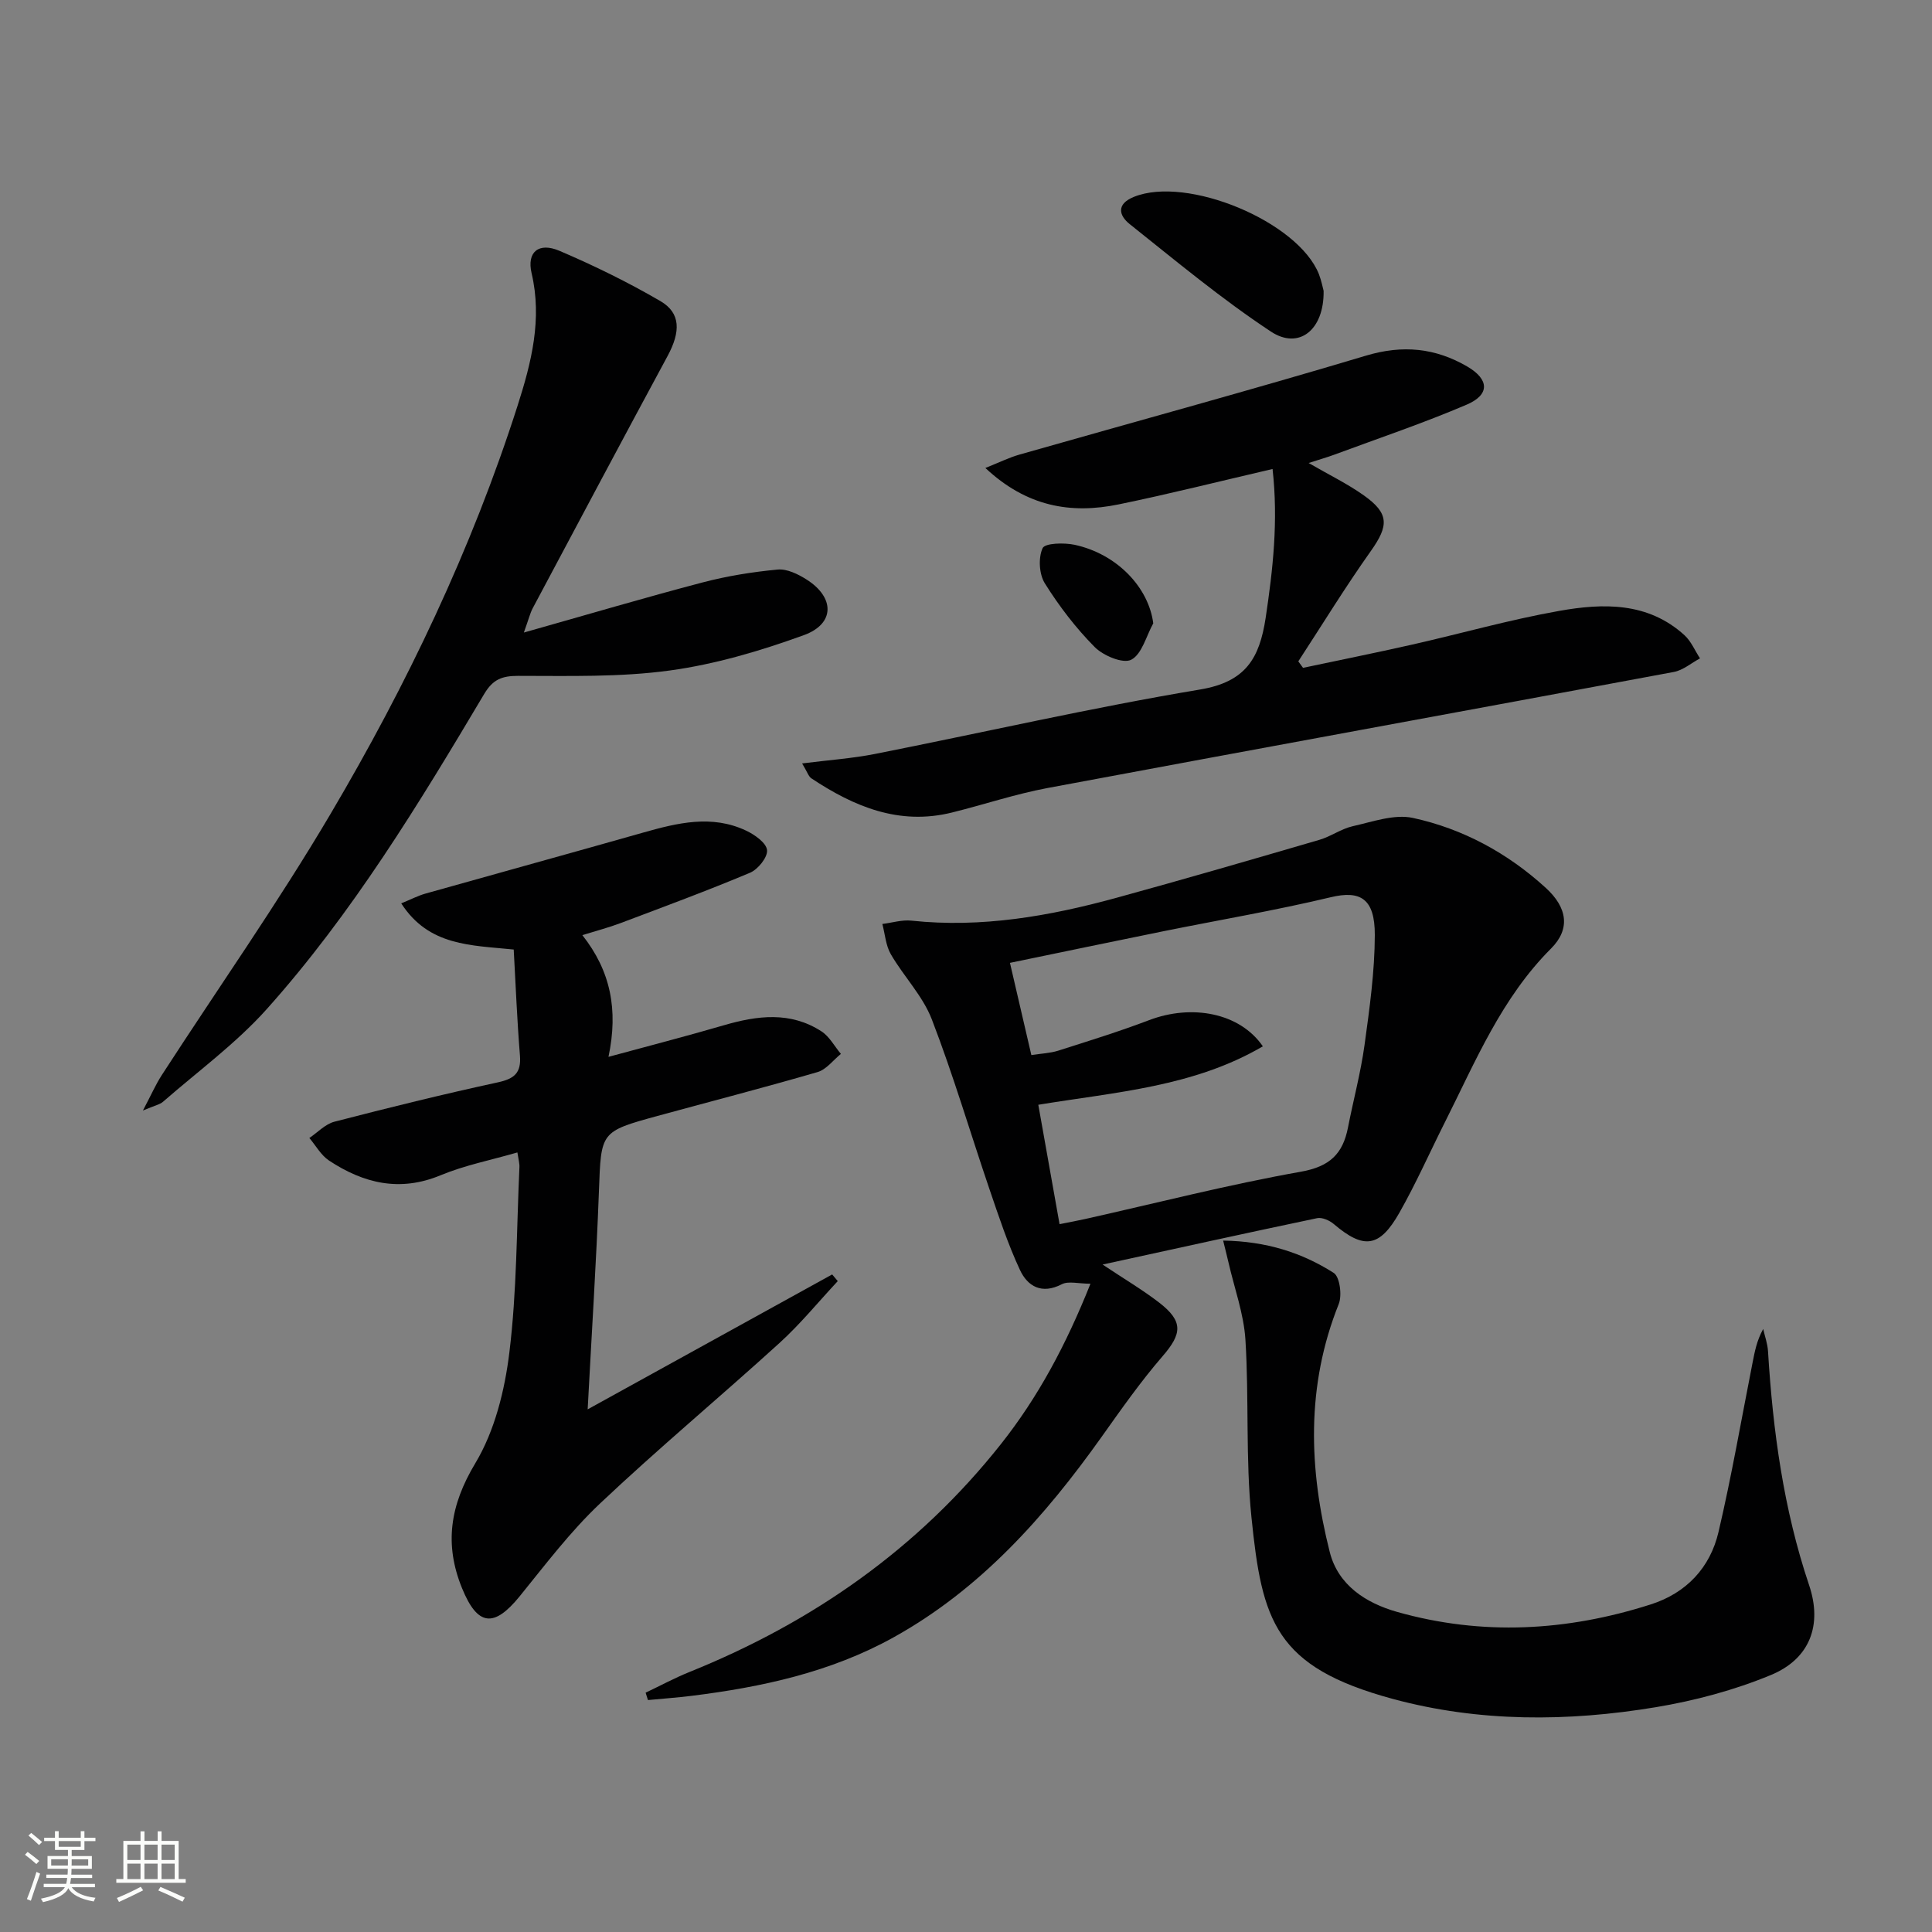
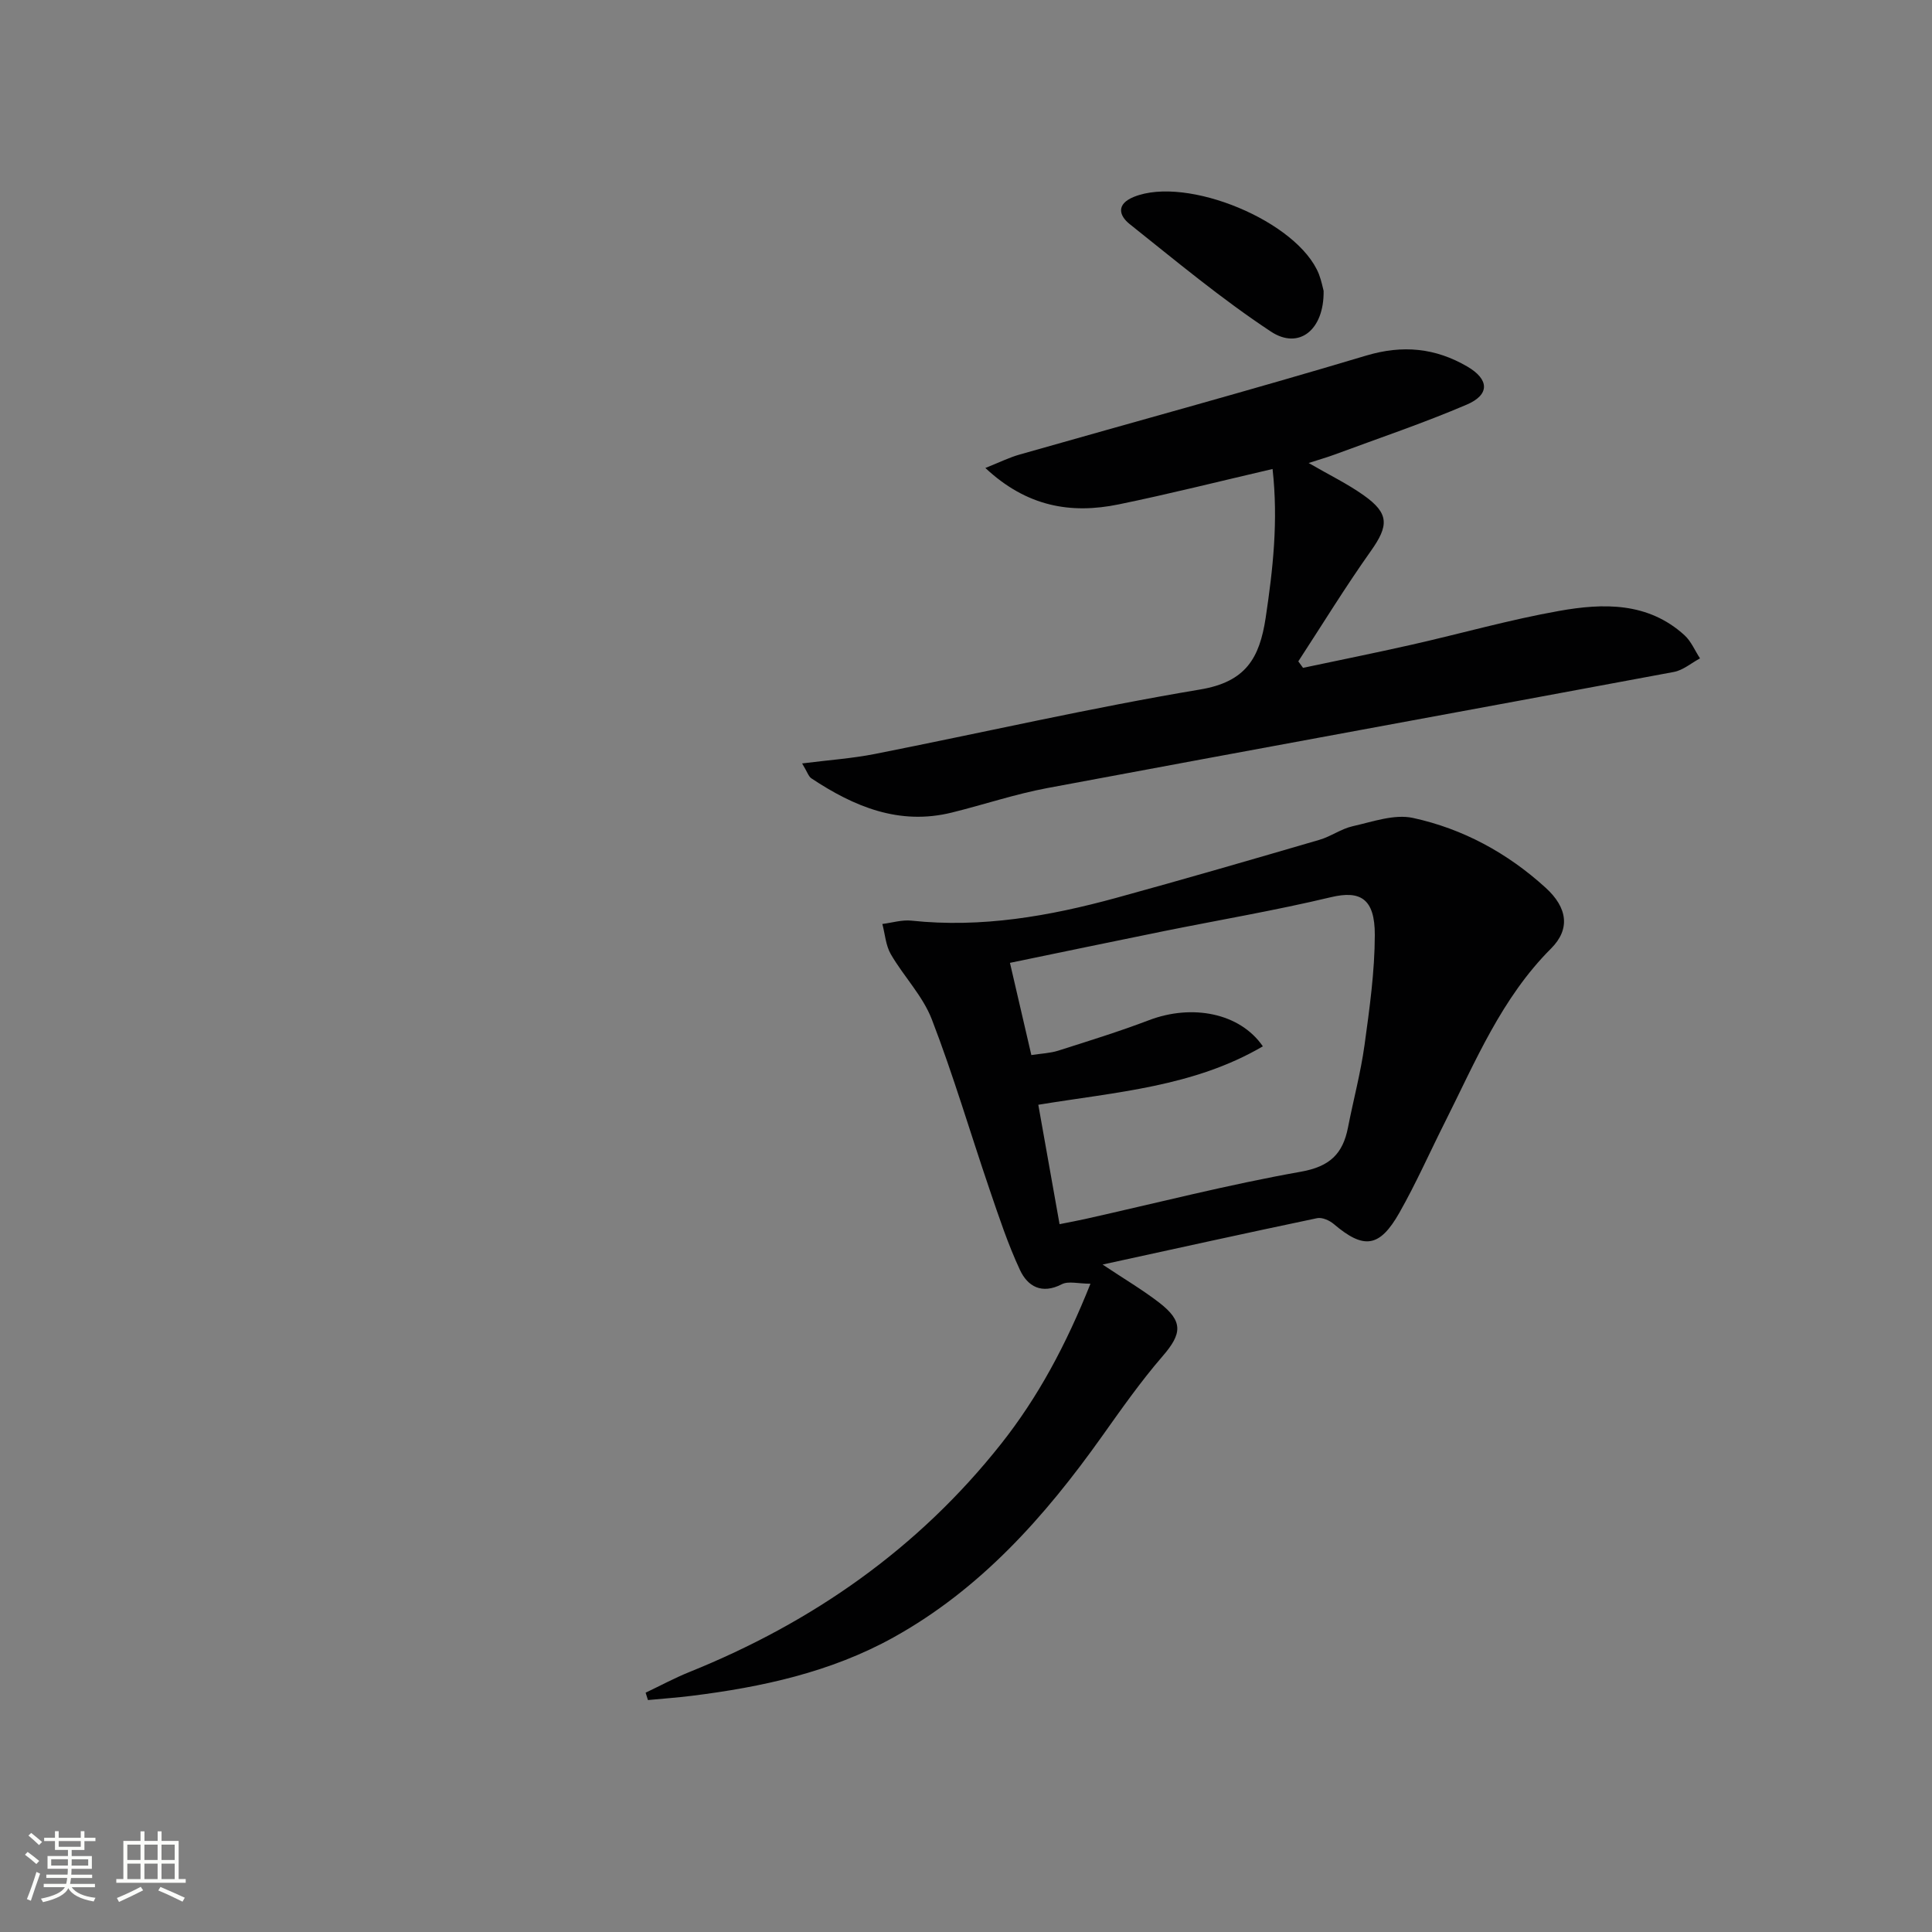
<svg xmlns="http://www.w3.org/2000/svg" enable-background="new 0 0 400 400" viewBox="0 0 400 400">
  <rect x="0" y="0" width="400" height="400" fill="#808080" stroke="none" />
  <path d="m5.17 384 .55-.58c.85.61 1.65 1.24 2.4 1.87l-.59.64c-.83-.73-1.62-1.38-2.36-1.93m1.22 9.53-.82-.34c.71-1.76 1.37-3.64 1.98-5.63.24.13.5.25.76.36-.6 1.67-1.24 3.54-1.92 5.61m-.5-13.5.57-.54c.56.44 1.31 1.06 2.26 1.87l-.64.64c-.68-.66-1.41-1.32-2.19-1.97m3.25.46h2.24v-1.36h.77v1.36h4.57v-1.36h.76v1.36h2.28v.69h-2.28v1.84h-2.64v1.26h4.18v2.64h-4.21c0 .45-.02.86-.05 1.21h4.32v.69h-4.38c-.04.34-.1.75-.19 1.22h5.15v.69h-4.82c.87 1.19 2.51 1.92 4.93 2.19-.17.31-.3.57-.37.76-2.77-.49-4.52-1.41-5.26-2.76-.56 1.26-2.3 2.23-5.24 2.9-.12-.24-.26-.48-.43-.72 2.73-.55 4.38-1.34 4.96-2.38h-4.38v-.69h4.65c.1-.38.17-.79.21-1.22h-4.32v-.69h4.4c.03-.34.05-.75.05-1.21h-4.2v-2.64h4.23v-1.26h-2.69v-1.84h-2.24zm1.46 4.46v1.29h3.45c.01-.4.02-.57.01-.53v-.32-.45h-3.46zm1.55-2.59h4.57v-1.19h-4.57zm6.11 2.59h-3.42v.77c-.01.19-.01.37-.02.53h3.44z" fill="#fbfcfa" />
  <path d="m32.63 379.16h.82v1.98h3.54v7.89h1.46v.78h-14.37v-.78h1.46v-7.89h3.55v-1.98h.82v1.98h2.73v-1.98zm-3.49 11.48.5.73c-1.61.82-3.28 1.63-5 2.41-.13-.27-.28-.55-.44-.82 1.75-.72 3.4-1.49 4.94-2.32m-2.78-5.55h2.73v-3.18h-2.73zm0 3.95h2.73v-3.2h-2.73zm3.54-3.95h2.73v-3.18h-2.73zm0 3.95h2.73v-3.2h-2.73zm7.89 4.68c-1.84-.92-3.51-1.7-5.02-2.32l.45-.73c1.89.8 3.57 1.55 5.04 2.23zm-1.62-11.81h-2.73v3.18h2.73zm-2.73 7.13h2.73v-3.2h-2.73z" fill="#fbfcfa" />
  <g fill="#010102">
    <path d="m133.67 350.45c3.02-1.43 5.97-3.03 9.07-4.28 25.5-10.28 47.35-25.54 64.5-47.2 7.68-9.7 13.46-20.49 18.53-33.19-2.51 0-4.57-.6-5.94.11-4.16 2.15-7.08.43-8.66-2.96-2.5-5.36-4.37-11.04-6.29-16.66-4-11.74-7.5-23.67-11.96-35.23-1.87-4.85-5.81-8.87-8.48-13.47-1.06-1.82-1.2-4.17-1.76-6.27 2.01-.25 4.06-.9 6.03-.69 14.49 1.54 28.52-.92 42.37-4.71 14.07-3.86 28.08-7.93 42.08-12.02 2.38-.69 4.51-2.28 6.9-2.82 4.11-.92 8.6-2.55 12.46-1.72 10.35 2.24 19.6 7.27 27.49 14.46 4.52 4.11 5.15 8.54 1.13 12.57-10.28 10.27-15.66 23.4-22 36-3.14 6.24-5.97 12.65-9.41 18.71-4.12 7.27-7.39 7.61-13.59 2.34-.88-.75-2.42-1.43-3.45-1.21-14.55 3.05-29.07 6.25-44.41 9.6 4.46 2.98 8.27 5.22 11.74 7.9 5 3.87 4.71 6.43.68 11.08-4.55 5.26-8.57 11-12.61 16.68-11.78 16.56-25.1 31.55-43.13 41.55-12.97 7.19-27.23 10.28-41.81 12.09-2.99.37-6 .58-9 .87-.15-.51-.32-1.02-.48-1.53zm85.7-97c2.09-.42 3.71-.71 5.31-1.07 14.88-3.33 29.67-7.13 44.66-9.79 6.02-1.07 8.69-3.73 9.75-9.17 1.11-5.69 2.63-11.32 3.42-17.05 1.04-7.56 2.11-15.19 2.13-22.79s-3.05-9.27-9.11-7.82c-11.44 2.73-23.06 4.7-34.6 7.03-10.52 2.13-21.03 4.33-31.83 6.56 1.53 6.59 2.94 12.68 4.43 19.09 2.05-.32 3.88-.38 5.56-.91 6.31-2.01 12.64-3.97 18.82-6.32 8.84-3.36 18.76-1.54 23.55 5.42-14.34 8.4-30.44 9.46-46.49 12.1 1.45 8.1 2.86 16.05 4.4 24.72z" />
-     <path d="m107.12 238.6c-5.53 1.6-10.92 2.66-15.89 4.72-8.46 3.52-15.96 1.68-23.11-3.04-1.66-1.1-2.73-3.09-4.07-4.67 1.72-1.16 3.29-2.88 5.18-3.37 11.23-2.91 22.5-5.69 33.84-8.15 3.42-.74 4.87-1.95 4.58-5.55-.59-7.26-.88-14.55-1.29-21.95-8.82-.91-17.56-.67-23.29-9.56 2.06-.84 3.49-1.59 5.01-2.02 15.01-4.23 30.04-8.36 45.04-12.62 7.12-2.02 14.25-3.78 21.37-.41 1.78.84 4.19 2.55 4.32 4.04.14 1.48-1.89 3.99-3.54 4.68-8.85 3.72-17.86 7.05-26.85 10.44-2.42.91-4.93 1.56-7.85 2.47 5.85 7.41 7.47 15.42 5.41 25.2 8.45-2.3 16.22-4.3 23.92-6.55 6.93-2.02 13.76-2.88 20.17 1.27 1.66 1.07 2.7 3.09 4.03 4.67-1.6 1.29-3.01 3.23-4.83 3.76-10.99 3.2-22.08 6.06-33.13 9.08-11.9 3.26-11.68 3.29-12.14 15.61-.54 14.61-1.49 29.21-2.33 45.14 17.5-9.65 34.06-18.79 50.62-27.93.39.46.77.92 1.16 1.38-3.99 4.27-7.71 8.85-12.02 12.77-12.31 11.2-25.12 21.86-37.21 33.28-6.13 5.79-11.29 12.63-16.63 19.21-5.31 6.54-8.72 6.2-11.93-1.68-3.71-9.1-2.49-17.15 2.74-25.86 4.02-6.69 6.1-15.08 7.06-22.96 1.56-12.67 1.49-25.53 2.08-38.32.05-.78-.19-1.57-.42-3.08z" />
    <path d="m263.47 97.1c-10.94 2.54-21.36 5.17-31.87 7.33-9.88 2.03-19.01.49-27.59-7.54 2.93-1.17 4.94-2.17 7.05-2.77 23.92-6.82 47.93-13.35 71.76-20.49 7.62-2.28 14.36-1.59 20.97 2.26 4.55 2.66 4.69 5.82-.11 7.88-8.98 3.84-18.27 6.97-27.44 10.37-1.52.56-3.08 1-5.3 1.72 4.2 2.44 8.01 4.28 11.42 6.7 5.3 3.76 5.18 6.28 1.44 11.55-5.26 7.42-10.03 15.2-15 22.82.33.45.65.9.98 1.34 7.5-1.59 15.01-3.1 22.49-4.79 10.19-2.3 20.27-5.18 30.55-7 9.09-1.62 18.37-1.86 25.94 5.04 1.38 1.26 2.15 3.18 3.21 4.79-1.8.96-3.5 2.45-5.41 2.81-43.23 8.07-86.5 15.95-129.73 24.04-6.67 1.25-13.16 3.44-19.76 5.07-10.9 2.7-20.25-1.22-29.08-7.08-.59-.39-.84-1.31-1.92-3.09 5.51-.7 10.35-1.03 15.07-1.96 22.46-4.44 44.79-9.58 67.35-13.35 9.45-1.58 12.28-6.49 13.55-14.82 1.5-10.05 2.64-20 1.43-30.83z" />
-     <path d="m108.46 130.96c13.22-3.73 25.07-7.24 37.03-10.38 5.07-1.33 10.31-2.17 15.52-2.66 1.92-.18 4.21.94 5.96 2.05 5.88 3.71 5.93 9.18-.54 11.53-8.98 3.26-18.34 6.03-27.77 7.32-10.31 1.41-20.89 1.11-31.35 1.11-3.36 0-5.24.7-7.05 3.73-13.53 22.76-27.29 45.42-45 65.23-6.37 7.12-14.26 12.89-21.51 19.22-.68.59-1.72.77-4.16 1.81 1.75-3.31 2.67-5.43 3.91-7.34 11.66-18.01 24.03-35.6 34.93-54.06 15.82-26.79 29.22-54.82 38.74-84.56 2.84-8.89 5.13-17.85 2.89-27.4-1.03-4.39 1.47-6.46 5.77-4.63 7.15 3.05 14.19 6.5 20.9 10.41 4.24 2.47 4.19 6.35 1.49 11.36-9.39 17.39-18.66 34.83-27.95 52.27-.52 1-.77 2.1-1.81 4.99z" />
-     <path d="m253.24 256.85c8.94.14 16.29 2.49 22.89 6.69 1.26.8 1.76 4.64 1.04 6.45-6.79 16.94-6.21 34.13-1.86 51.34 1.73 6.85 7.46 10.56 13.95 12.4 17.62 4.98 35.17 3.99 52.5-1.55 7.37-2.35 12.31-7.6 14.04-15 2.72-11.6 4.74-23.36 7.05-35.06.45-2.26.85-4.53 2.2-6.97.35 1.54.91 3.07 1 4.63 1.01 16.46 3.21 32.69 8.51 48.42 2.77 8.23.18 15.24-7.91 18.59-7.58 3.14-15.74 5.32-23.85 6.67-18.19 3.02-36.56 3.12-54.44-1.72-24.43-6.61-27.08-16.16-29.26-37.61-1.24-12.17-.48-24.54-1.25-36.78-.34-5.34-2.27-10.58-3.48-15.87-.29-1.26-.61-2.49-1.13-4.63z" />
    <path d="m274.04 60.21c.13 8.11-5.12 12.27-10.91 8.44-10.21-6.74-19.67-14.63-29.26-22.27-2.14-1.71-2.86-4.1.89-5.62 10.98-4.45 33.97 5.07 38.31 16.01.53 1.39.81 2.86.97 3.44z" />
-     <path d="m238.77 129.05c-1.46 2.63-2.33 6.37-4.56 7.54-1.68.88-5.79-.83-7.57-2.63-3.91-3.95-7.37-8.47-10.32-13.19-1.19-1.9-1.37-5.29-.46-7.28.49-1.06 4.44-1.16 6.61-.7 8.78 1.89 15.34 8.81 16.3 16.26z" />
  </g>
</svg>